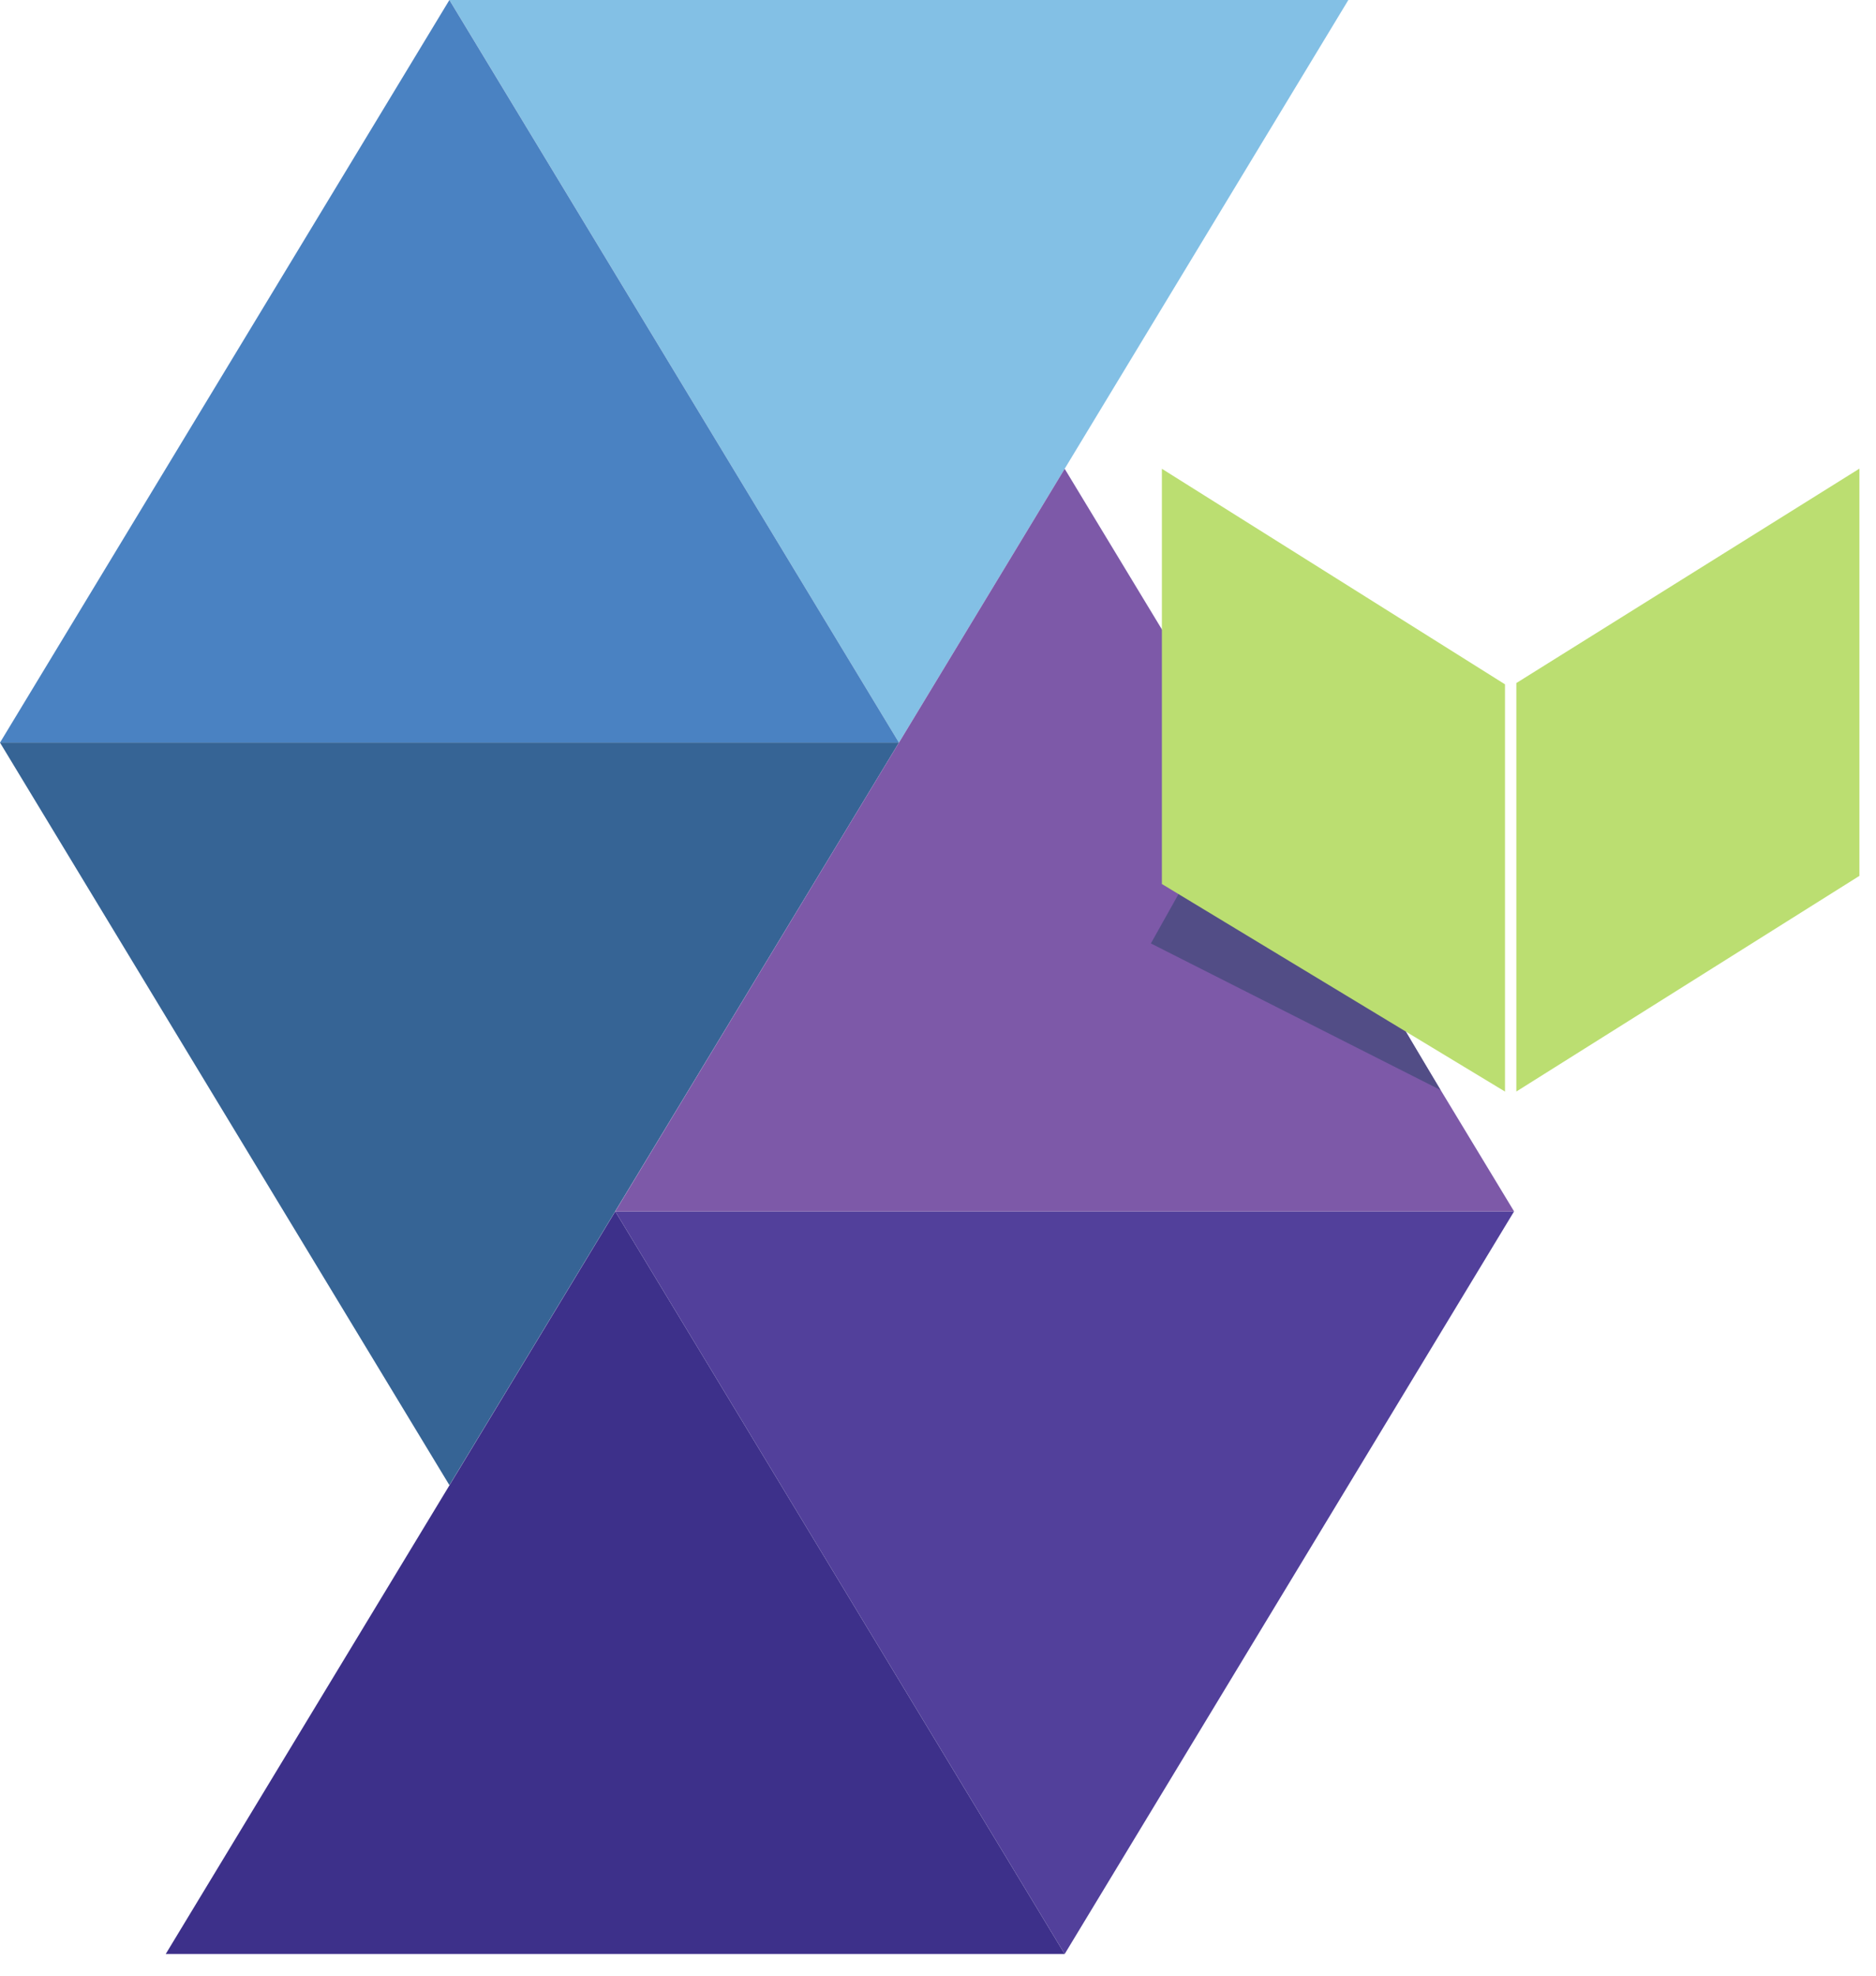
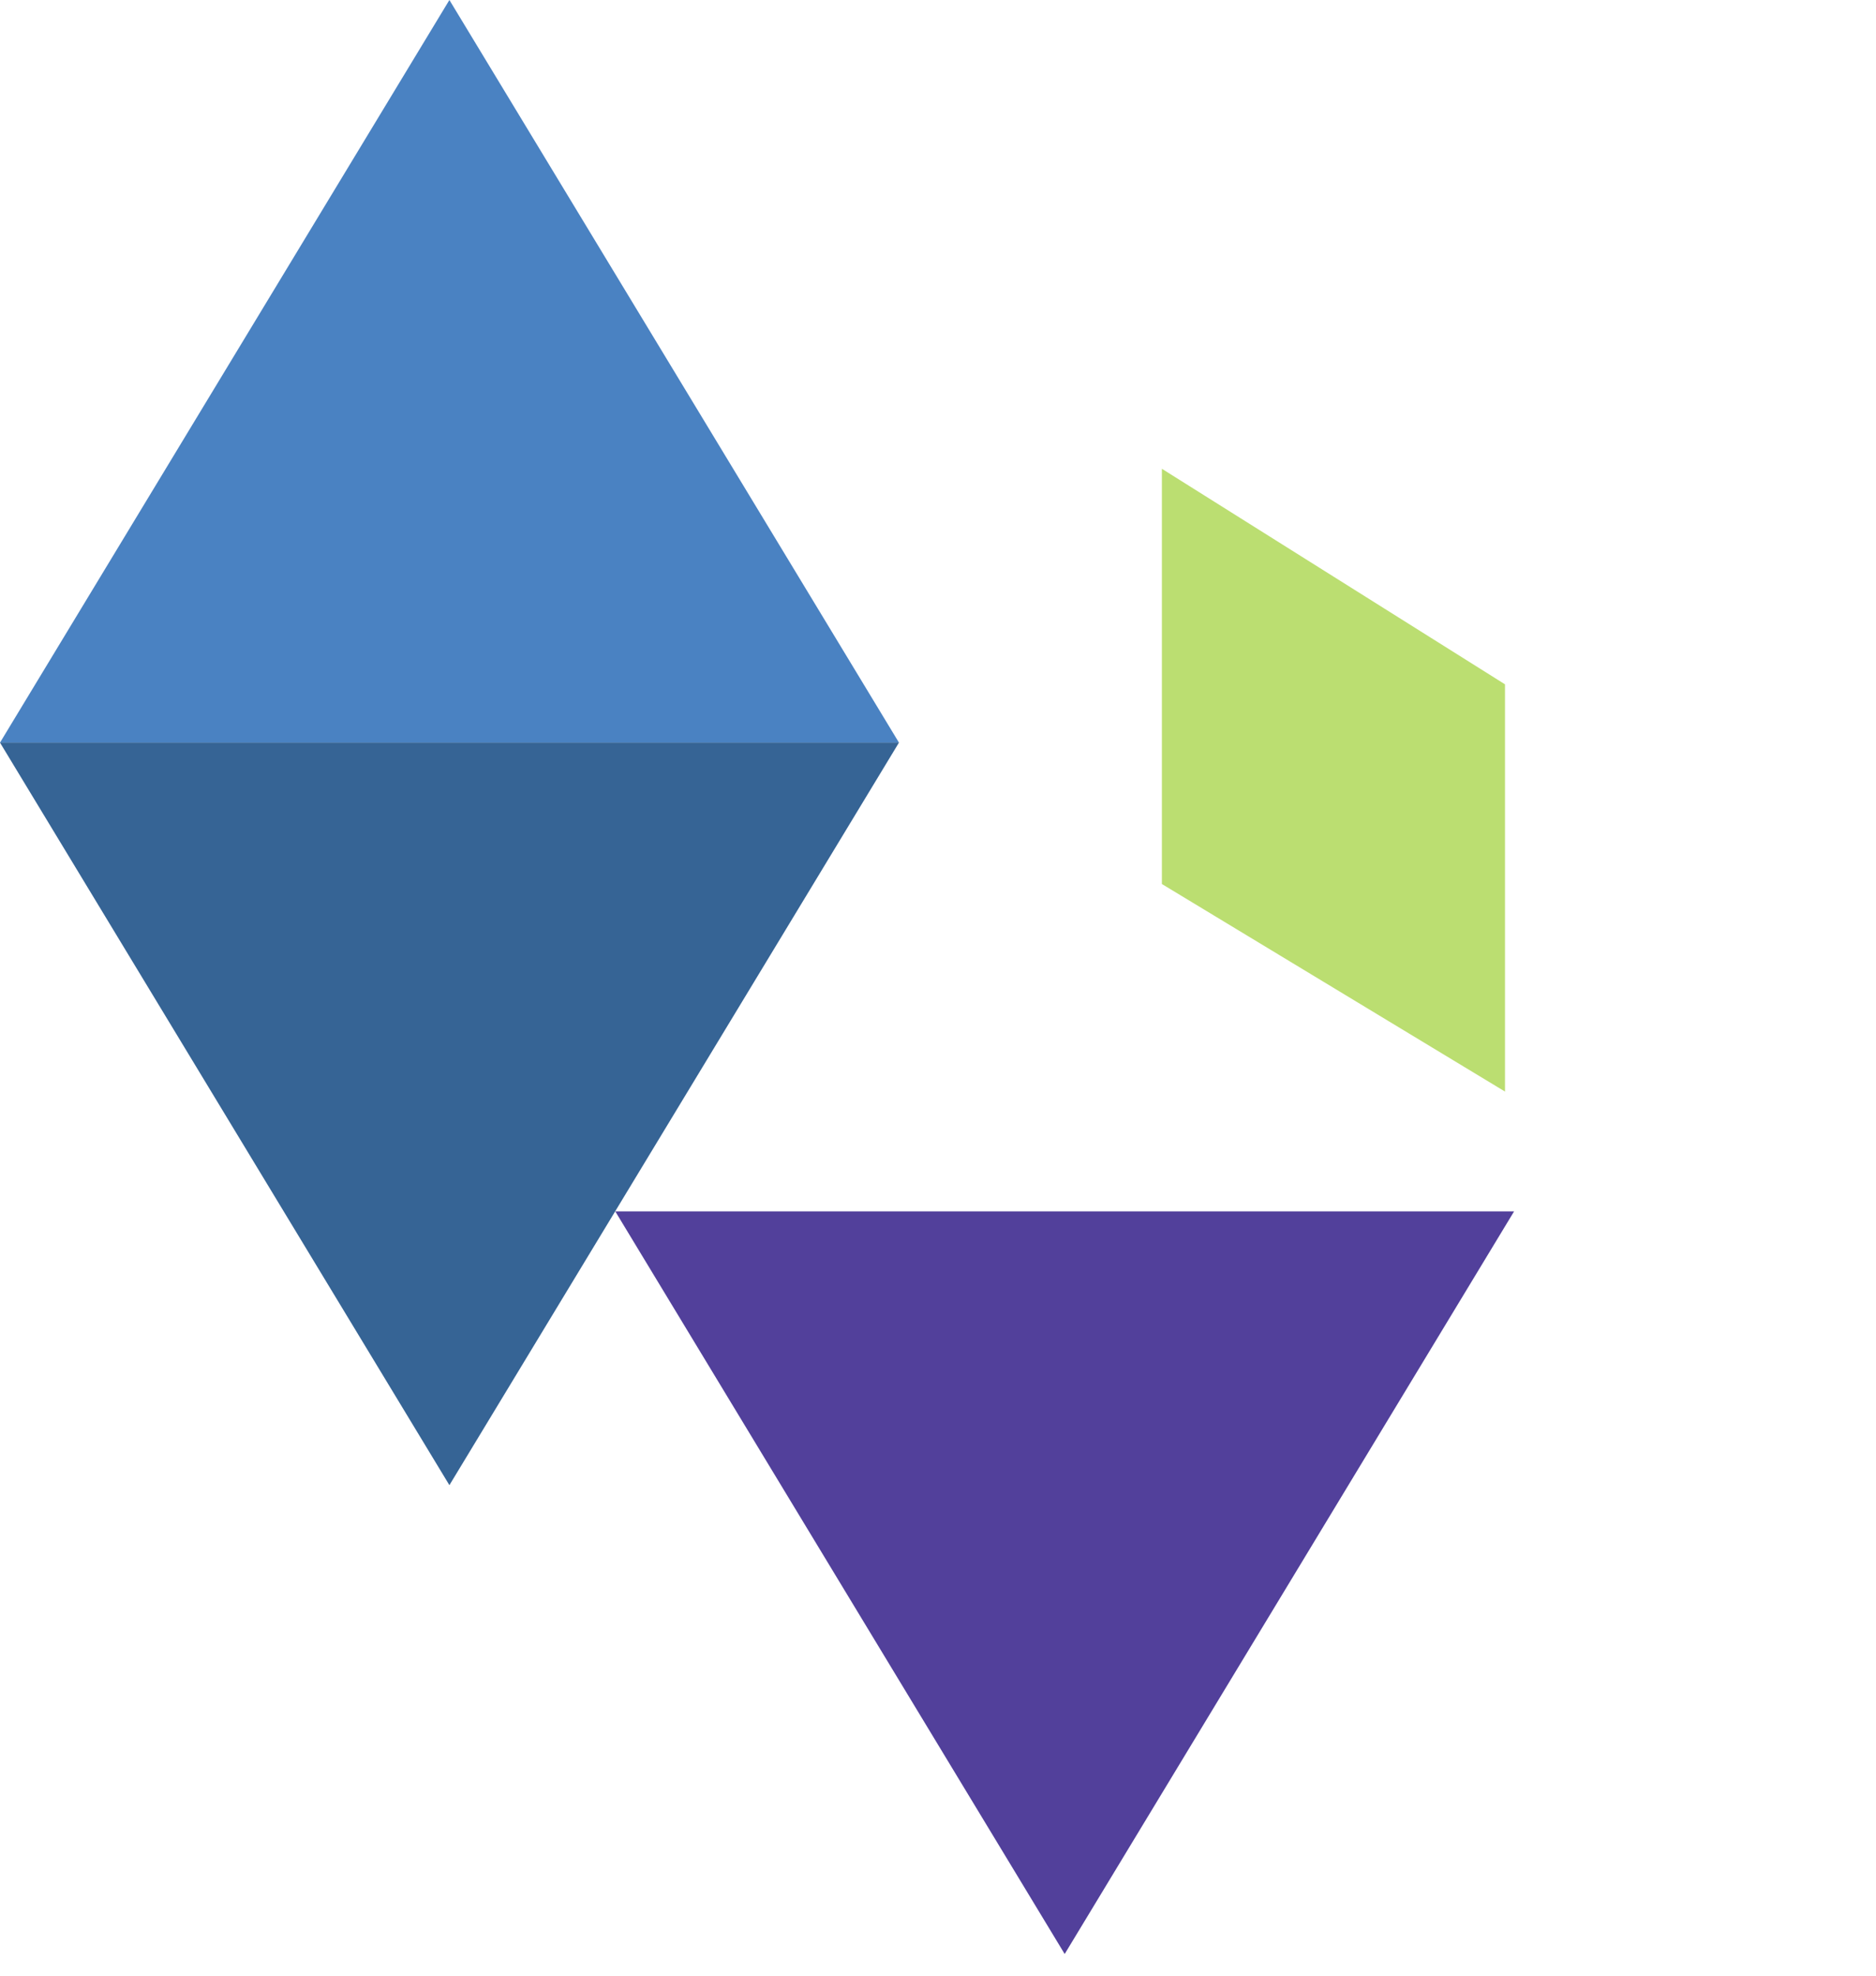
<svg xmlns="http://www.w3.org/2000/svg" width="38" height="40" viewBox="0 0 38 40" fill="none">
  <g clip-path="url(#clip0_312_1855)">
-     <path d="M18.209 15.035L27.312 0H9.104L18.209 15.035Z" fill="#83C0E5" />
    <path d="M9.103 0L0 15.035H18.209L9.103 0Z" fill="#4A82C2" />
    <path d="M9.103 30.069L18.209 15.035H0L9.103 30.069Z" fill="#366495" />
-     <path d="M12.463 24.526L3.357 39.561H21.566L12.463 24.526Z" fill="#3D308A" />
    <path d="M21.566 39.561L30.669 24.526H12.463L21.566 39.561Z" fill="#52409B" />
-     <path d="M21.566 9.491L12.463 24.526H30.669L21.566 9.491Z" fill="#7D59A8" />
-     <path d="M29.179 22.069L23.312 19.101C23.979 17.912 24.644 16.724 25.309 15.537L29.179 22.069Z" fill="#524D86" />
    <path d="M23.535 17.898L30.485 22.1V13.855L23.535 9.491V17.898Z" fill="#BBDE71" />
-     <path d="M30.715 13.829L37.664 9.488V17.733L30.715 22.099V13.829Z" fill="#BBDE71" />
  </g>
  <defs>
    <clipPath id="clip0_312_1855">
      <rect width="38" height="40" fill="white" />
    </clipPath>
  </defs>
</svg>